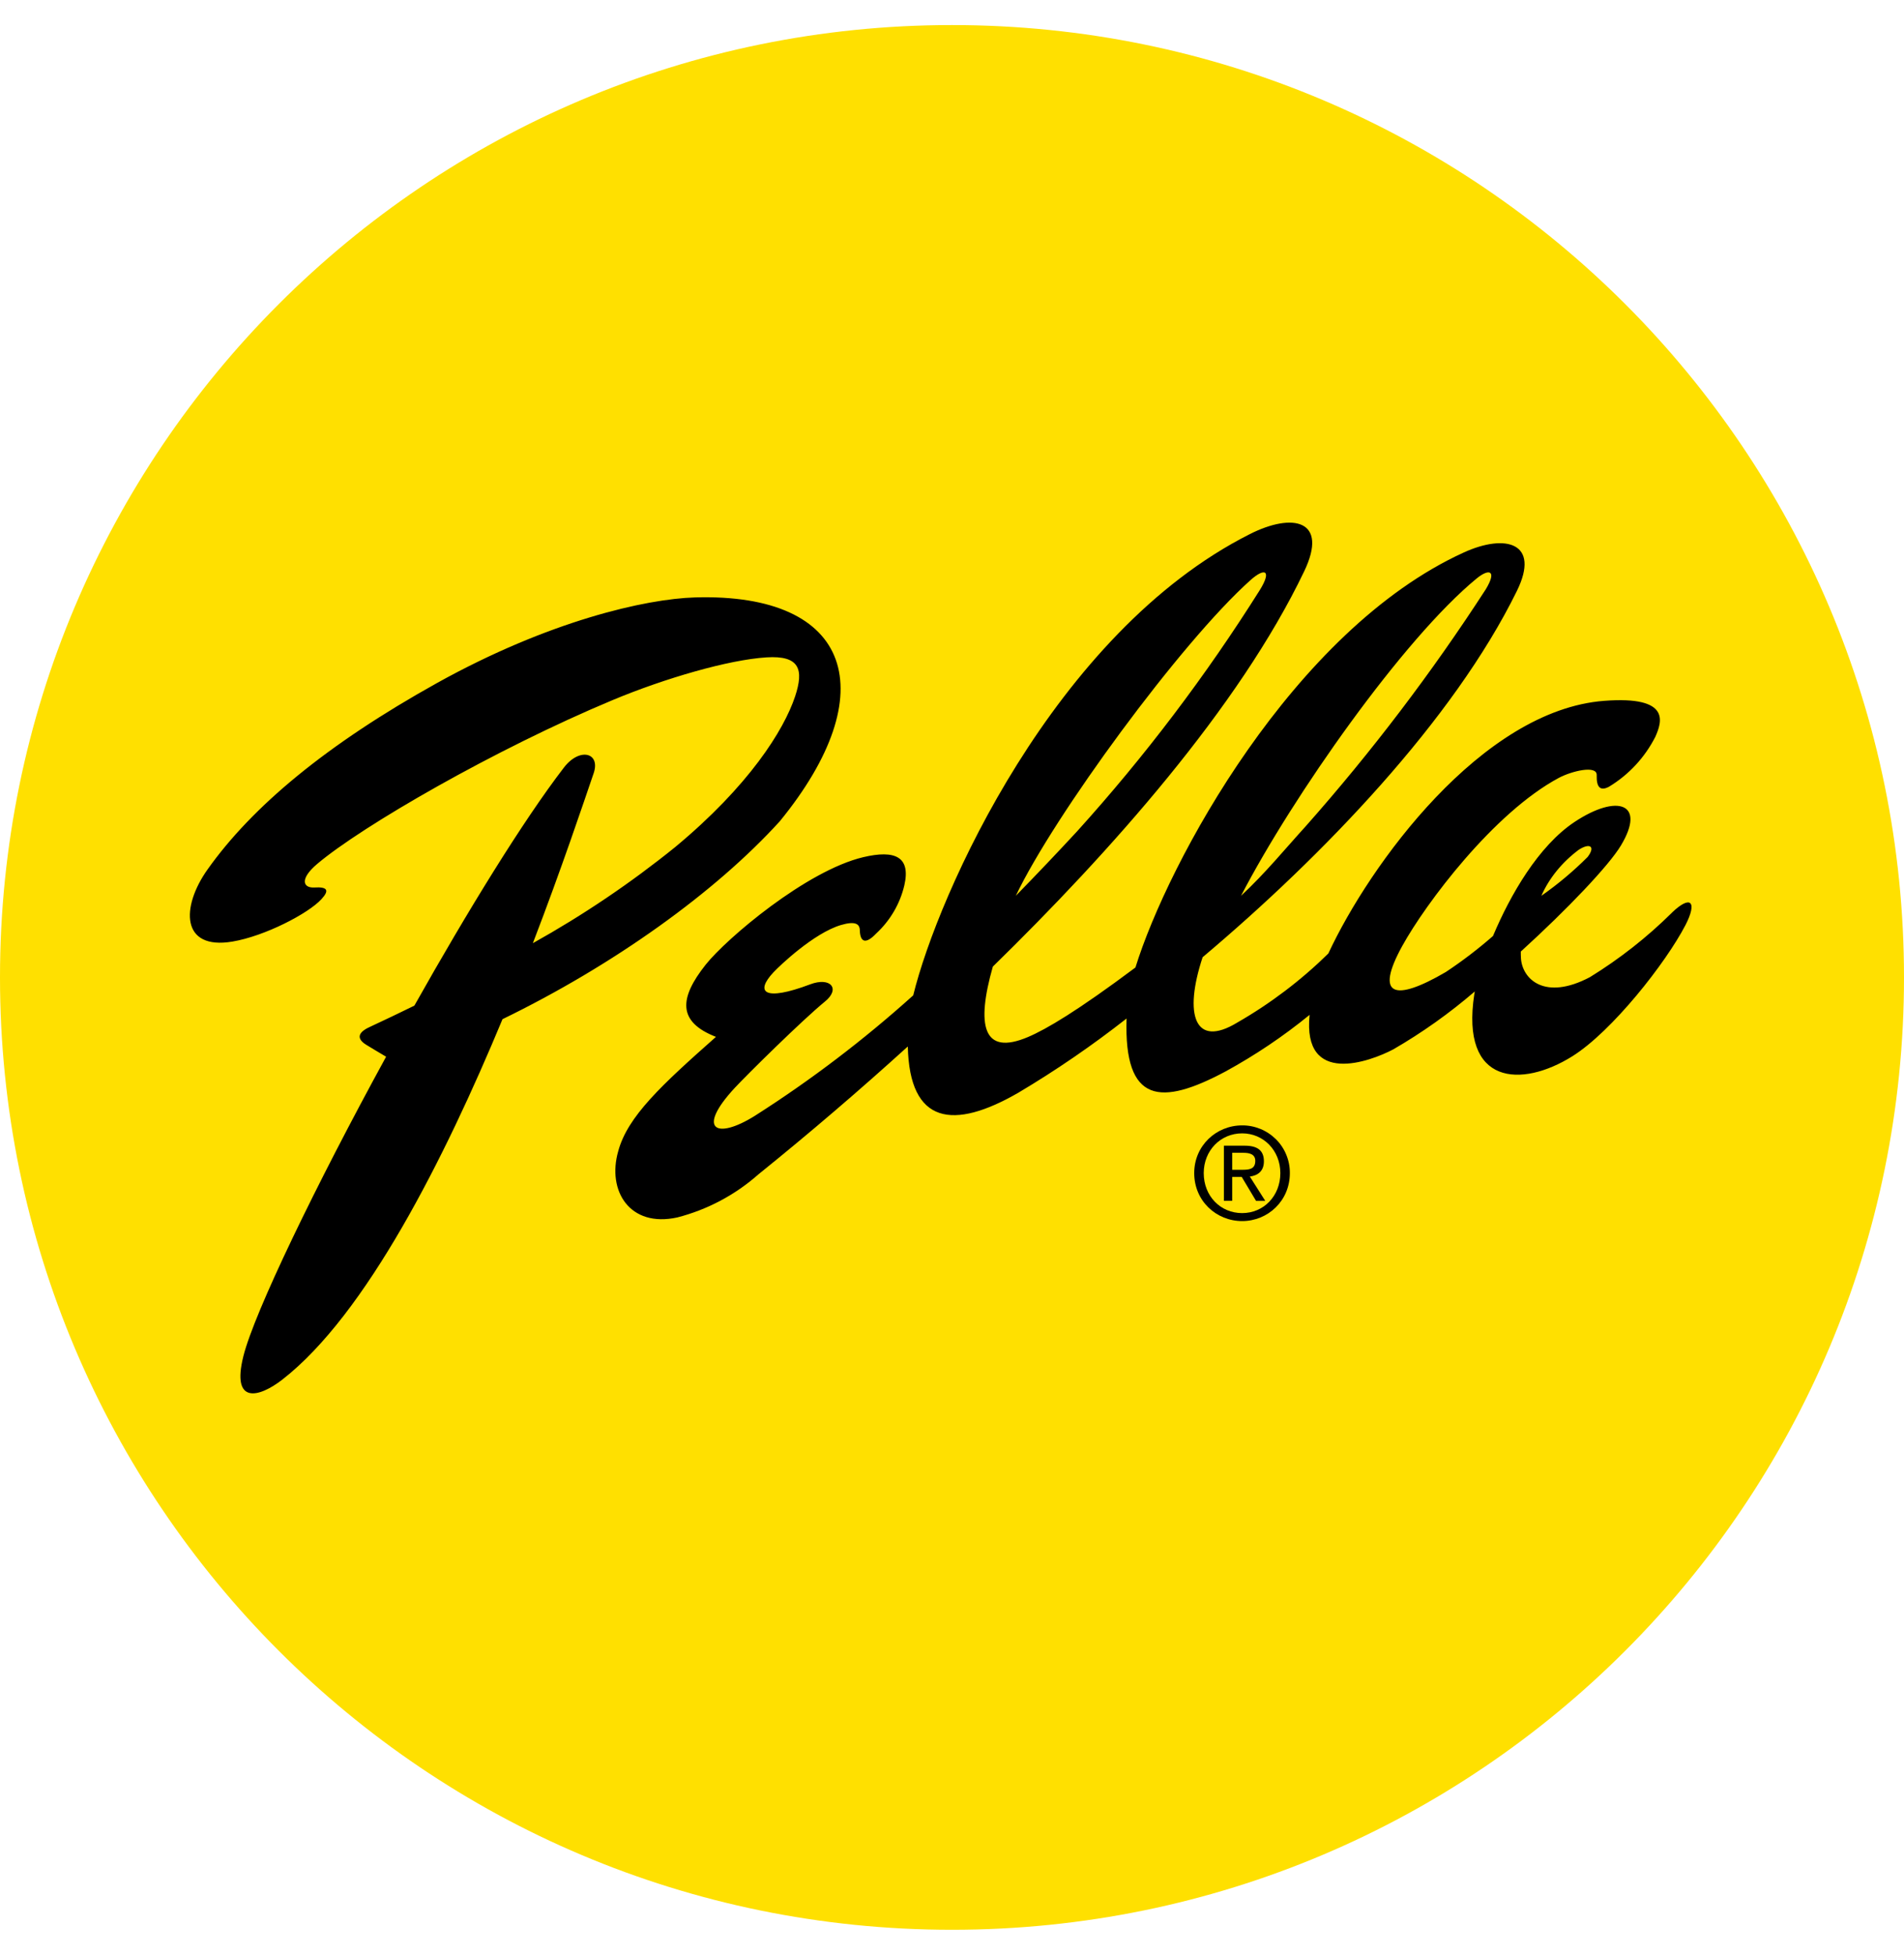
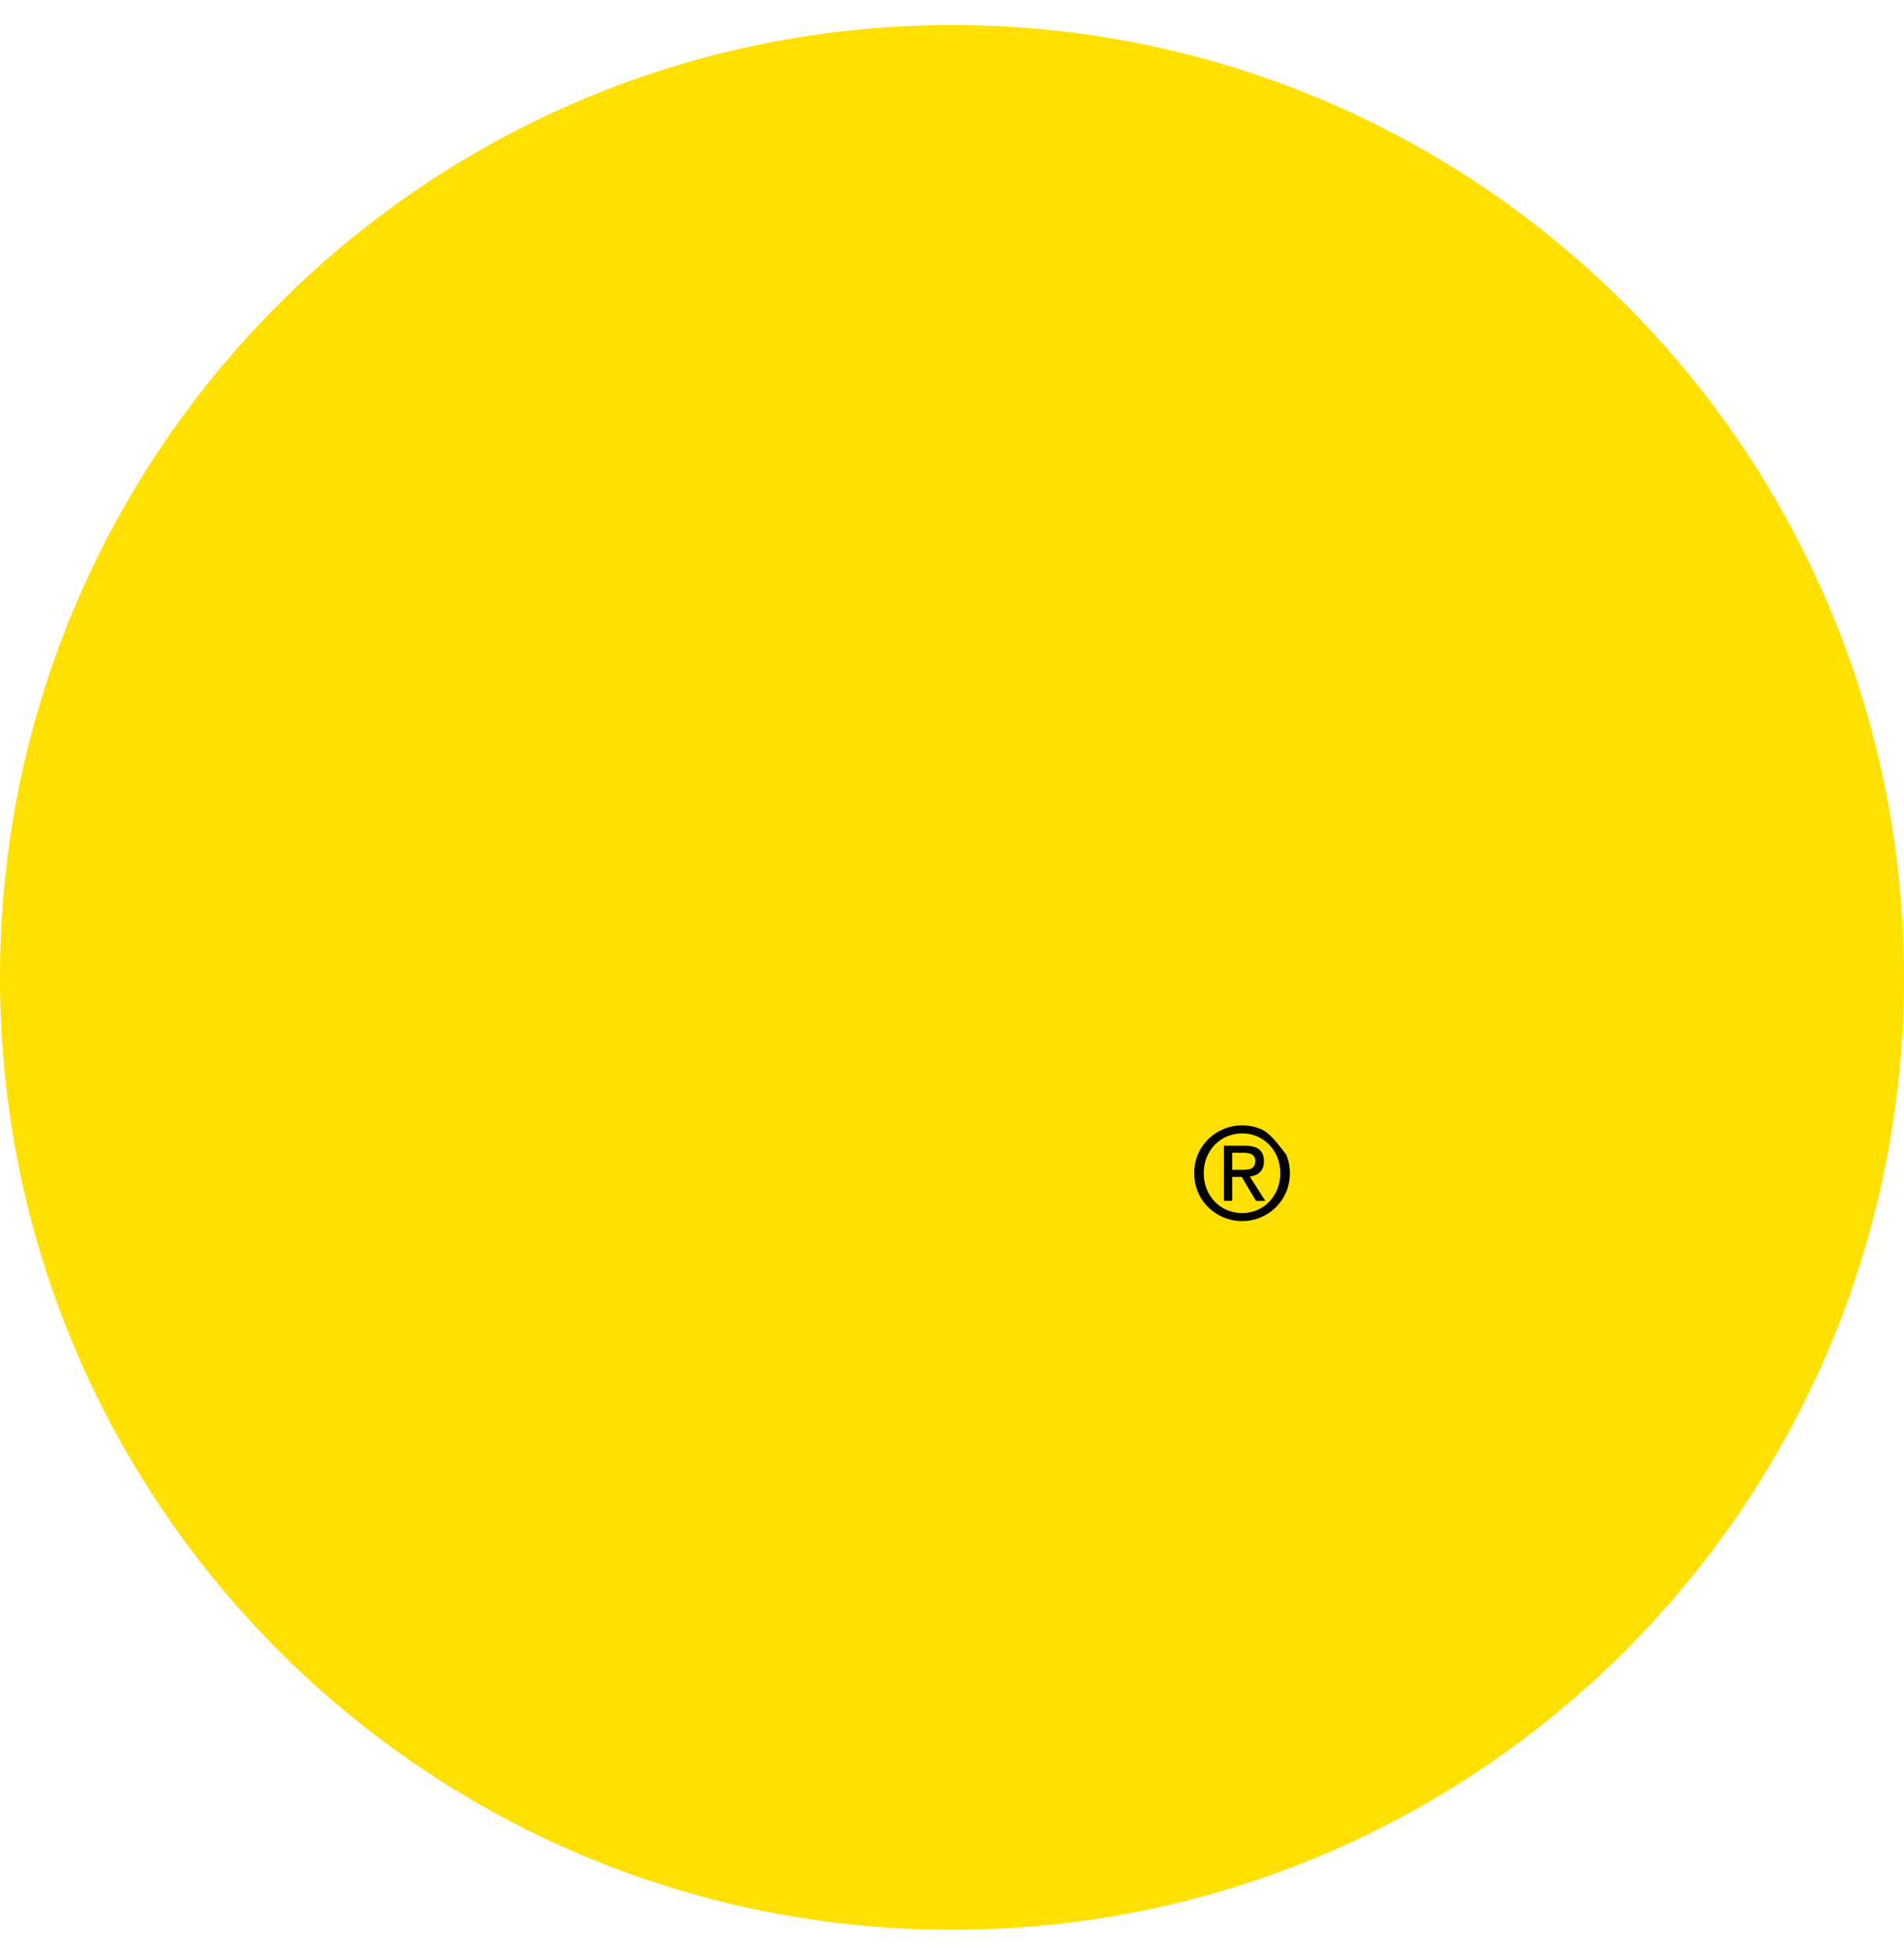
<svg xmlns="http://www.w3.org/2000/svg" width="38" height="39" viewBox="0 0 38 39" fill="none">
  <path d="M38 19.5C38 29.994 29.493 38.5 19 38.5C8.507 38.5 0 29.994 0 19.5C0 9.007 8.507 0.5 19 0.5C29.493 0.5 38 9.007 38 19.5Z" fill="#FFE000" />
-   <path fill-rule="evenodd" clip-rule="evenodd" d="M24.592 23.338V22.999H24.817C24.931 22.999 25.053 23.023 25.053 23.16C25.053 23.328 24.928 23.338 24.789 23.338H24.592ZM24.592 23.48H24.782L25.068 23.958H25.252L24.944 23.473C25.102 23.452 25.225 23.367 25.225 23.169C25.225 22.953 25.098 22.857 24.841 22.857H24.427V23.957H24.592V23.48ZM24.791 24.361C25.304 24.361 25.743 23.958 25.743 23.404C25.744 23.279 25.72 23.155 25.672 23.039C25.625 22.923 25.555 22.818 25.466 22.729C25.377 22.641 25.272 22.571 25.156 22.523C25.04 22.476 24.916 22.451 24.791 22.452C24.273 22.452 23.834 22.857 23.834 23.404C23.834 23.958 24.273 24.361 24.791 24.361V24.361ZM24.024 23.404C24.024 22.953 24.36 22.611 24.791 22.611C25.217 22.611 25.553 22.953 25.553 23.404C25.553 23.864 25.217 24.202 24.791 24.202C24.36 24.202 24.024 23.864 24.024 23.404Z" fill="black" />
-   <path d="M15.563 16.385C17.655 13.825 17.011 11.825 13.87 11.919C12.883 11.948 10.951 12.389 8.723 13.626C6.522 14.85 5.033 16.089 4.141 17.348C3.609 18.098 3.61 18.958 4.638 18.785C5.288 18.676 6.155 18.224 6.415 17.939C6.578 17.763 6.538 17.69 6.275 17.706C6.045 17.719 5.977 17.536 6.328 17.238C7.229 16.476 9.889 14.944 12.22 13.97C13.272 13.53 14.546 13.162 15.297 13.115C15.964 13.072 16.045 13.361 15.869 13.893C15.644 14.571 14.943 15.682 13.475 16.9C12.585 17.619 11.634 18.26 10.635 18.817C11.217 17.302 11.641 16.03 11.848 15.427C11.989 15.014 11.568 14.904 11.254 15.314C10.435 16.38 9.331 18.177 8.27 20.063C7.979 20.206 7.679 20.349 7.37 20.493C7.148 20.596 7.108 20.72 7.309 20.844C7.412 20.908 7.573 21.003 7.706 21.082C6.301 23.649 5.081 26.172 4.858 27.054C4.613 28.029 5.168 27.887 5.637 27.522C7.307 26.221 8.871 23.118 10.029 20.333C12.239 19.259 14.273 17.805 15.563 16.385ZM24.956 11.575C25.245 11.316 25.387 11.379 25.144 11.771C24.07 13.478 22.85 15.089 21.497 16.585C21.117 16.996 20.706 17.429 20.273 17.872C21.031 16.281 23.564 12.819 24.956 11.575V11.575ZM29.472 11.54C29.72 11.337 29.883 11.378 29.653 11.757C28.575 13.421 27.373 15.002 26.058 16.486C25.663 16.919 25.247 17.428 24.768 17.872C25.797 15.891 28.005 12.744 29.472 11.54V11.54ZM31.509 16.953C31.733 16.809 31.847 16.887 31.685 17.098C31.401 17.382 31.092 17.641 30.762 17.872C30.918 17.519 31.174 17.204 31.509 16.953ZM33.368 18.209C32.873 18.699 32.324 19.13 31.731 19.495C30.829 19.971 30.382 19.534 30.355 19.118C30.352 19.072 30.352 19.028 30.352 18.984C31.284 18.137 32.109 17.27 32.351 16.867C32.859 16.021 32.276 15.835 31.427 16.397C30.703 16.877 30.141 17.857 29.797 18.674C29.499 18.934 29.185 19.174 28.856 19.392C27.835 19.989 27.428 19.884 27.987 18.871C28.456 18.022 29.811 16.214 31.113 15.518C31.369 15.382 31.872 15.261 31.867 15.462C31.86 15.715 31.942 15.784 32.11 15.697C32.508 15.457 32.829 15.11 33.039 14.696C33.162 14.413 33.366 13.879 32.017 13.982C29.572 14.168 27.332 17.256 26.511 19.023C25.966 19.558 25.355 20.021 24.693 20.401C23.843 20.918 23.622 20.245 24.002 19.097C26.404 17.074 29.01 14.365 30.274 11.79C30.748 10.825 30.047 10.642 29.215 11.022C25.811 12.573 23.311 17.204 22.661 19.302C21.502 20.168 20.885 20.533 20.515 20.69C19.61 21.073 19.483 20.452 19.815 19.284C22.148 17.006 24.729 14.115 26.029 11.398C26.52 10.374 25.804 10.219 24.94 10.658C21.041 12.625 18.718 17.845 18.226 19.858C17.239 20.746 16.181 21.551 15.061 22.264C14.289 22.745 13.893 22.535 14.665 21.703C14.906 21.444 16.002 20.36 16.467 19.979C16.779 19.724 16.574 19.486 16.17 19.638C15.239 19.989 15.068 19.791 15.438 19.397C15.563 19.264 16.242 18.616 16.783 18.455C17.072 18.37 17.156 18.435 17.16 18.555C17.166 18.789 17.268 18.853 17.486 18.625C17.765 18.367 17.962 18.032 18.049 17.662C18.18 17.091 17.862 16.951 17.229 17.101C16.093 17.371 14.5 18.722 14.083 19.247C13.552 19.916 13.521 20.387 14.289 20.686C13.199 21.651 12.527 22.273 12.339 22.965C12.111 23.756 12.566 24.498 13.519 24.288C14.12 24.133 14.676 23.837 15.14 23.426C16.157 22.606 17.15 21.756 18.118 20.878C18.153 22.432 19.026 22.553 20.333 21.795C21.081 21.35 21.799 20.857 22.484 20.32C22.429 22.033 23.177 22.059 24.452 21.38C25.047 21.055 25.612 20.676 26.137 20.247C25.992 21.679 27.345 21.179 27.806 20.936C28.384 20.602 28.928 20.215 29.434 19.78C29.43 19.799 29.427 19.817 29.424 19.836C29.145 21.659 30.369 21.706 31.381 21.073C32.174 20.576 33.246 19.212 33.639 18.455C33.877 17.994 33.749 17.843 33.369 18.207" fill="black" />
+   <path fill-rule="evenodd" clip-rule="evenodd" d="M24.592 23.338V22.999H24.817C24.931 22.999 25.053 23.023 25.053 23.16C25.053 23.328 24.928 23.338 24.789 23.338H24.592ZM24.592 23.48H24.782L25.068 23.958H25.252L24.944 23.473C25.102 23.452 25.225 23.367 25.225 23.169C25.225 22.953 25.098 22.857 24.841 22.857H24.427V23.957H24.592V23.48ZM24.791 24.361C25.304 24.361 25.743 23.958 25.743 23.404C25.744 23.279 25.72 23.155 25.672 23.039C25.377 22.641 25.272 22.571 25.156 22.523C25.04 22.476 24.916 22.451 24.791 22.452C24.273 22.452 23.834 22.857 23.834 23.404C23.834 23.958 24.273 24.361 24.791 24.361V24.361ZM24.024 23.404C24.024 22.953 24.36 22.611 24.791 22.611C25.217 22.611 25.553 22.953 25.553 23.404C25.553 23.864 25.217 24.202 24.791 24.202C24.36 24.202 24.024 23.864 24.024 23.404Z" fill="black" />
</svg>